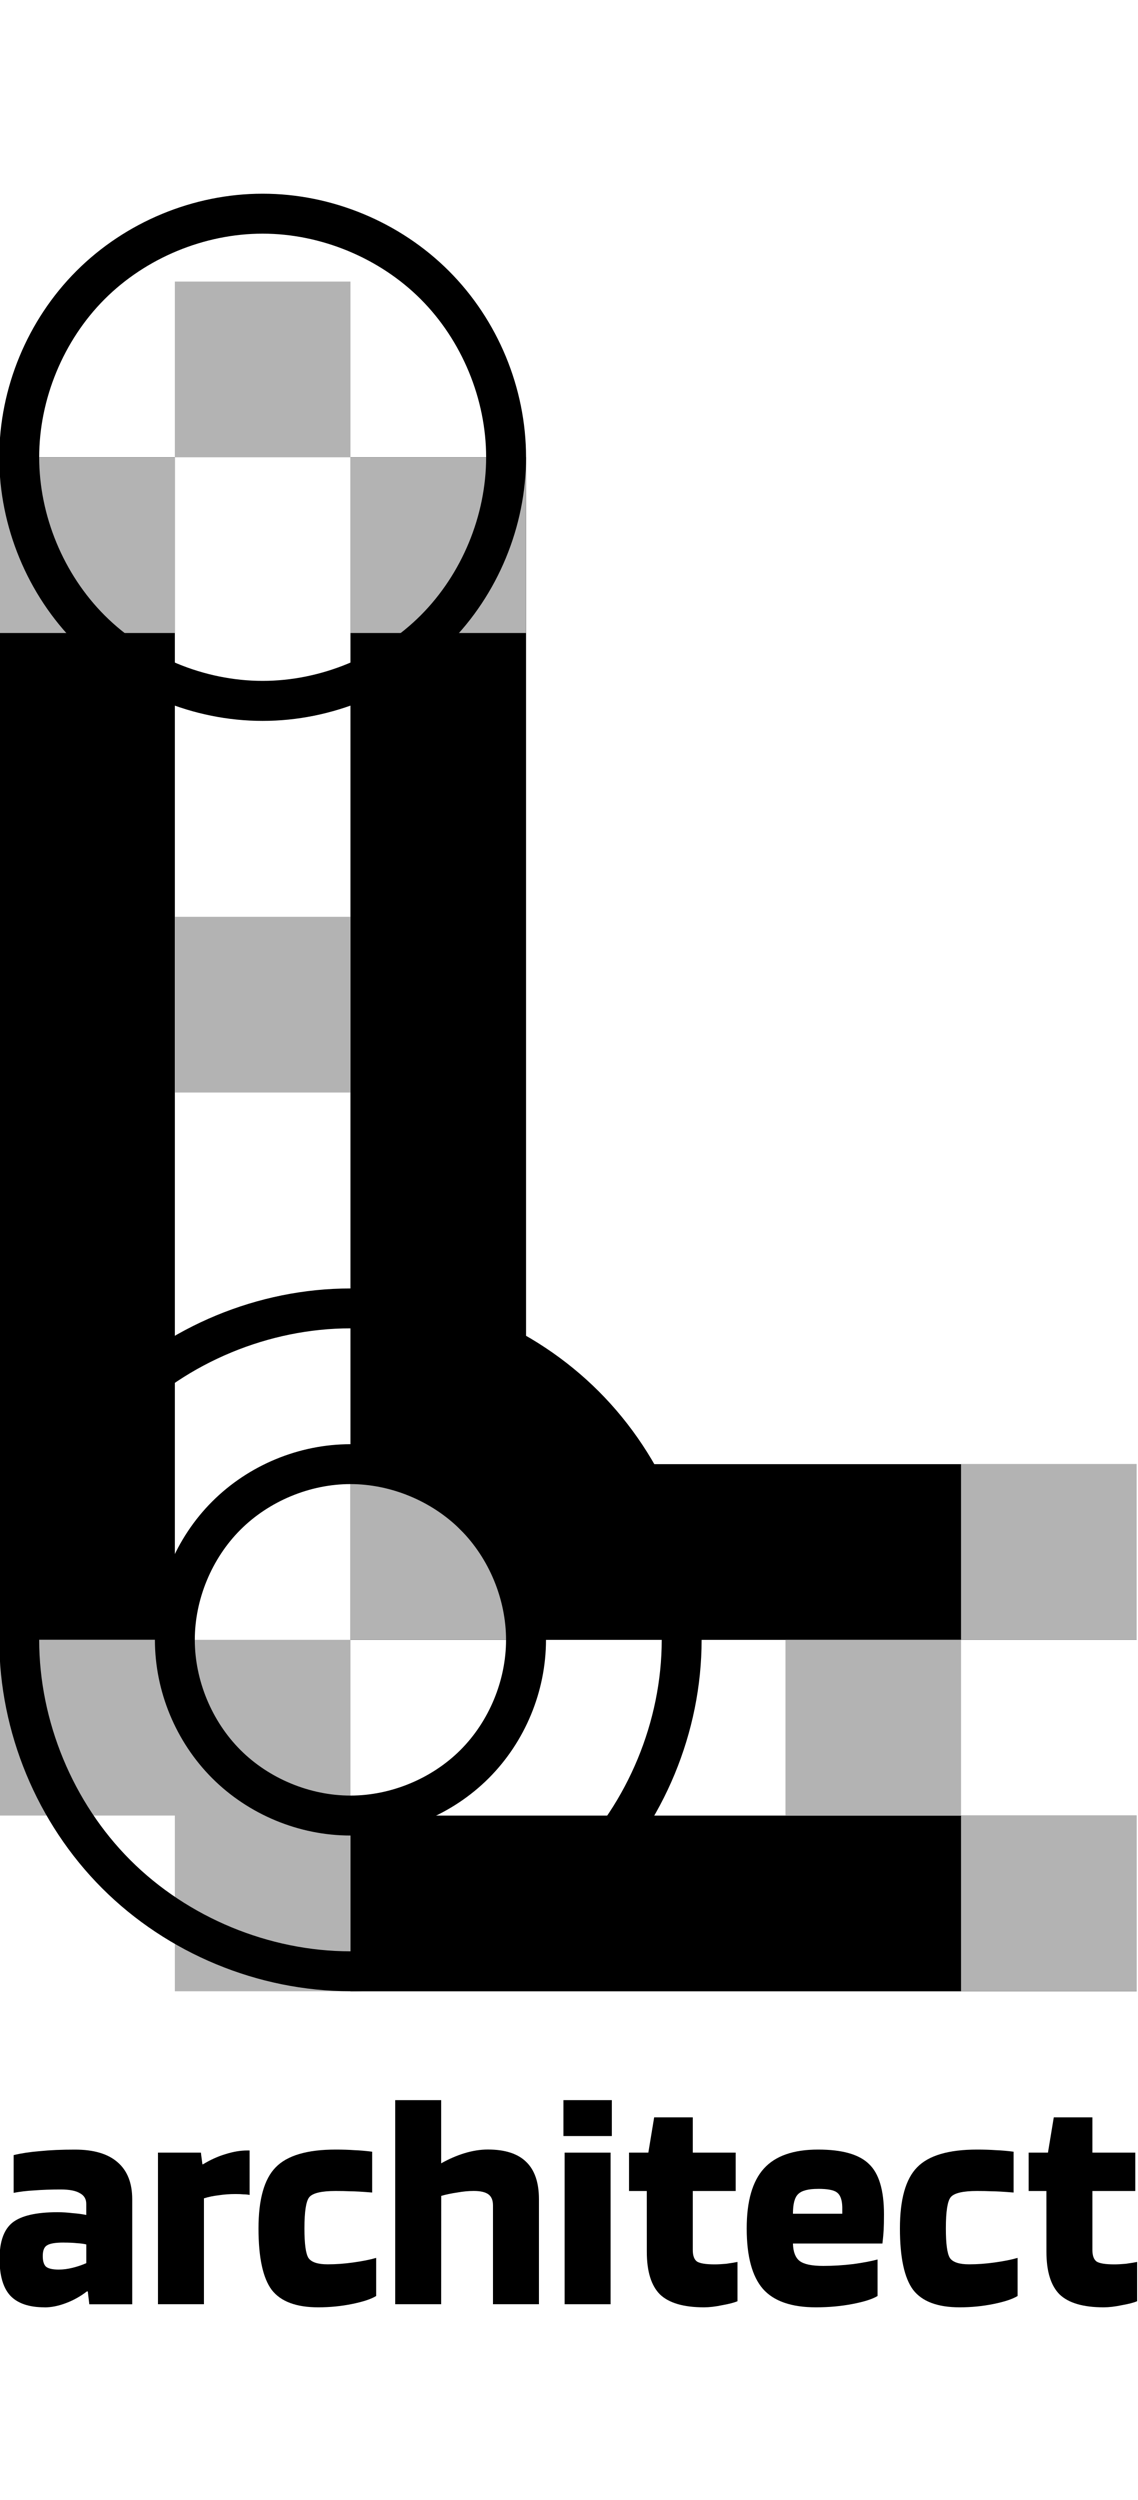
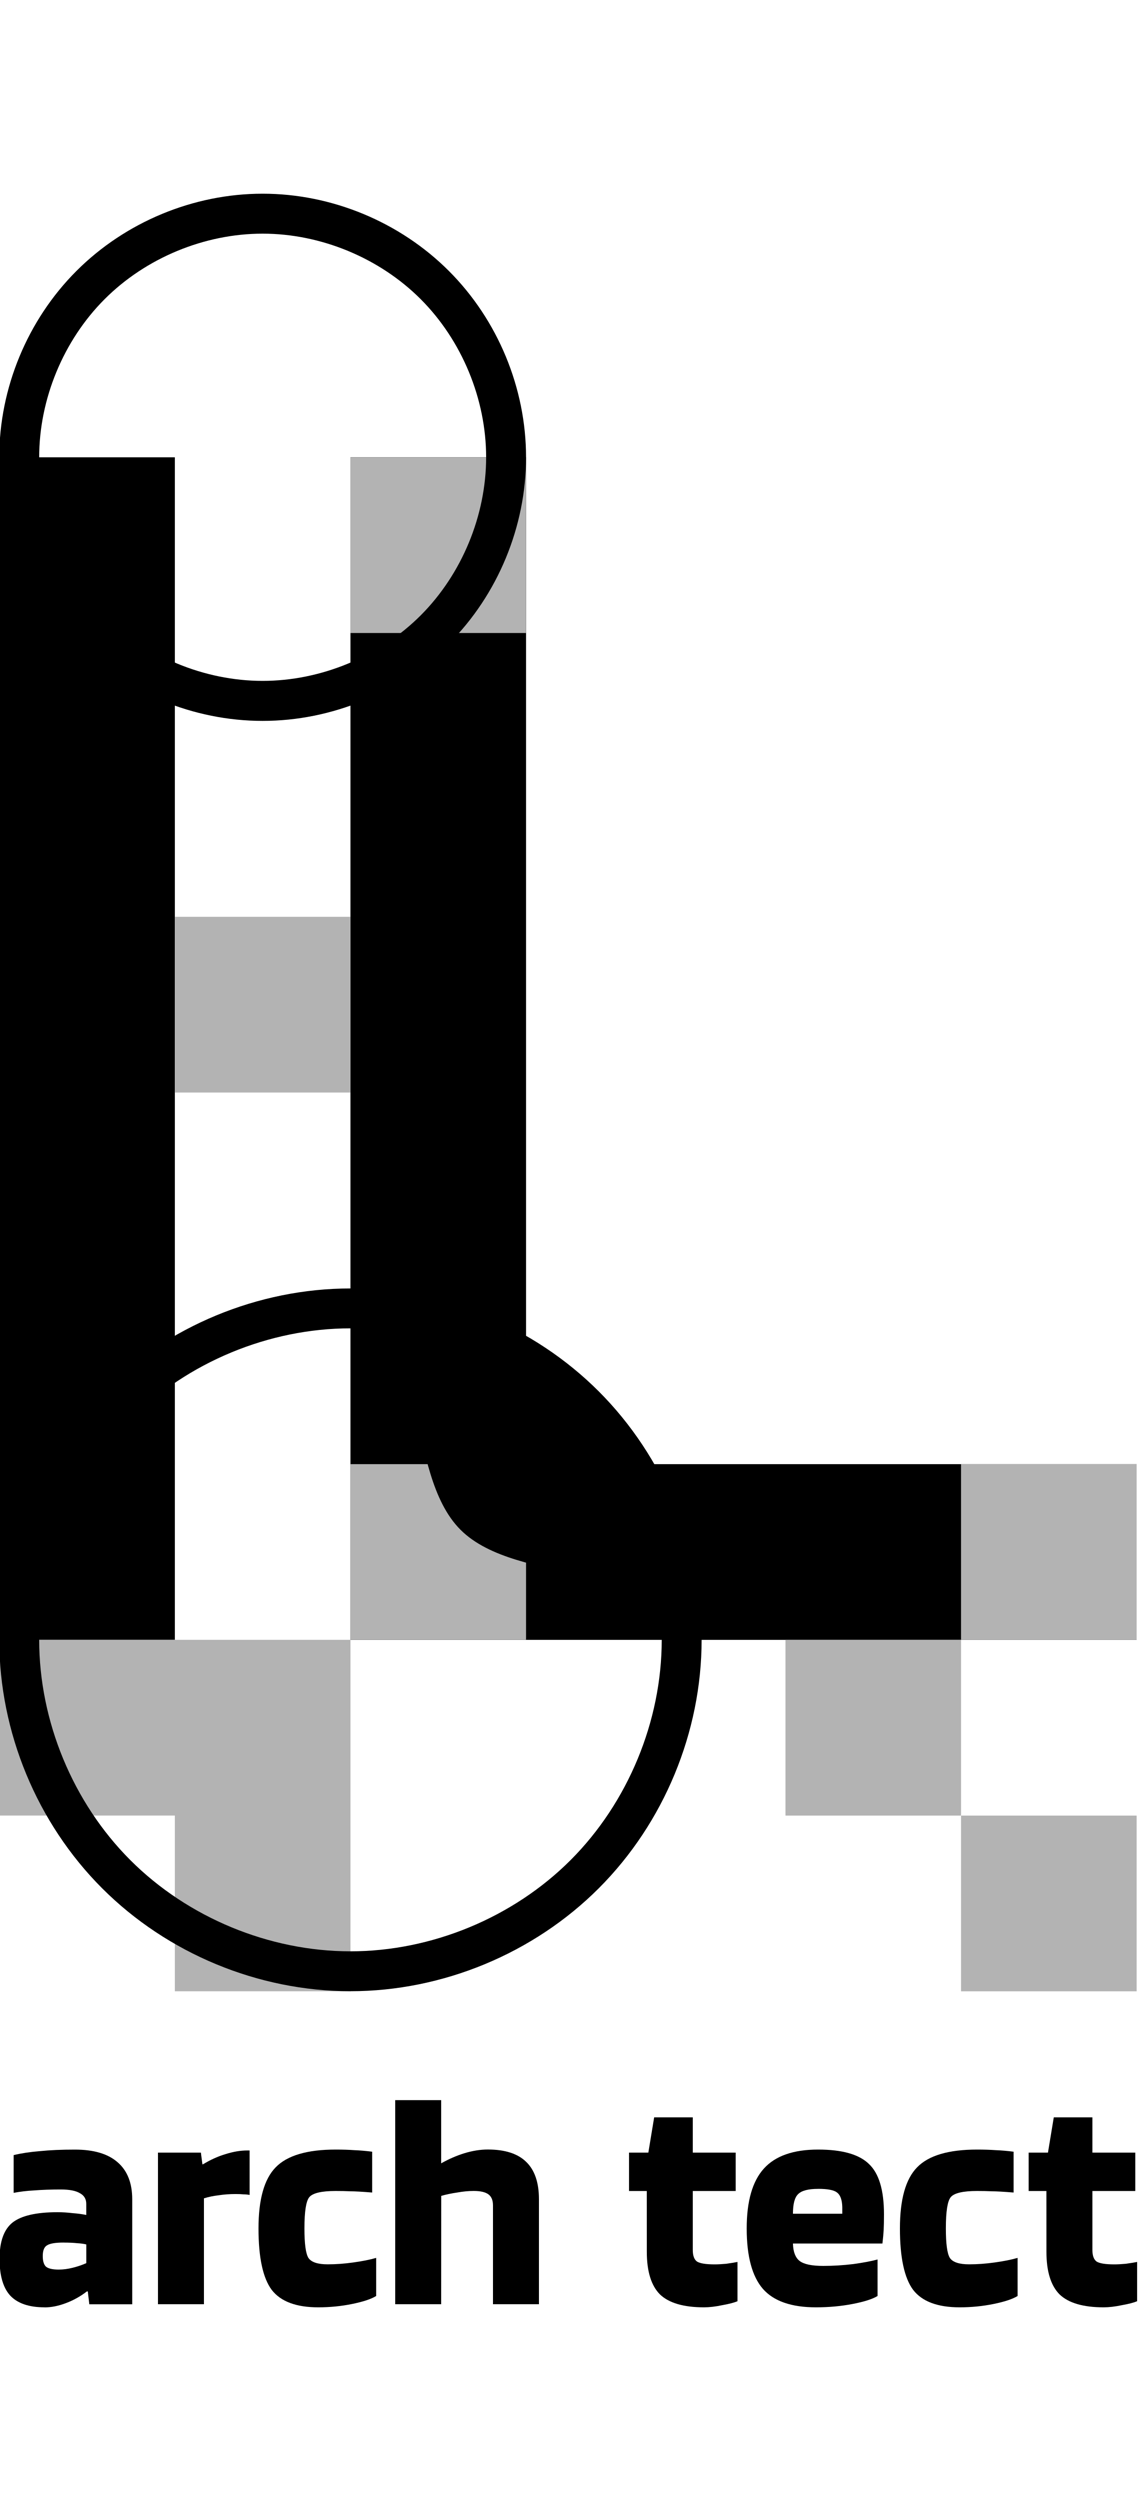
<svg xmlns="http://www.w3.org/2000/svg" xmlns:ns1="http://www.inkscape.org/namespaces/inkscape" xmlns:ns2="http://sodipodi.sourceforge.net/DTD/sodipodi-0.dtd" width="29.797" height="65.446" viewBox="0 0 29.797 65.446" version="1.1" id="svg8" ns1:version="1.3 (0e150ed6c4, 2023-07-21)" ns2:docname="Portfolio_workPreviewElement_Architect.svg" ns1:export-filename="Lexi_logo_alternate.png" ns1:export-xdpi="500" ns1:export-ydpi="500">
  <defs id="defs2">
    <ns1:path-effect effect="spiro" id="path-effect6244" is_visible="true" lpeversion="1" />
    <ns1:path-effect lpeversion="1" is_visible="true" id="path-effect6240" effect="spiro" />
    <ns1:path-effect lpeversion="1" is_visible="true" id="path-effect6236" effect="spiro" />
    <ns1:path-effect lpeversion="1" is_visible="true" id="path-effect19863" effect="spiro" />
    <ns1:path-effect lpeversion="1" is_visible="true" id="path-effect19859" effect="spiro" />
    <ns1:path-effect effect="spiro" id="path-effect1393" is_visible="true" lpeversion="1" />
  </defs>
  <ns2:namedview showguides="false" id="base" pagecolor="#686868" bordercolor="#666666" borderopacity="1.0" ns1:pageopacity="0.0" ns1:pageshadow="2" ns1:zoom="6.1046887" ns1:cx="-7.289479" ns1:cy="20.066543" ns1:document-units="px" ns1:current-layer="layer1" ns1:document-rotation="0" showgrid="false" showborder="false" ns1:object-paths="true" ns1:snap-intersection-paths="true" ns1:window-width="1920" ns1:window-height="1009" ns1:window-x="-8" ns1:window-y="-8" ns1:window-maximized="1" ns1:snap-smooth-nodes="true" ns1:snap-midpoints="false" ns1:object-nodes="true" ns1:snap-nodes="true" ns1:showpageshadow="0" ns1:pagecheckerboard="0" ns1:deskcolor="#818181" borderlayer="true" />
  <g ns1:label="Vrstva 1" ns1:groupmode="layer" id="layer1" transform="translate(11.704,-20.126)">
    <g aria-label="architect" transform="matrix(0.755,0,0,0.756,-47.153,13.707)" id="g6184" style="font-weight:bold;font-size:10.628px;font-family:Blinker;-inkscape-font-specification:'Blinker Bold';letter-spacing:0px;word-spacing:0px;stroke-width:1.006">
      <path d="m 48.499,88.388 q -0.808,0 -1.19,-0.404 -0.372,-0.404 -0.372,-1.275 0,-0.893 0.446,-1.254 0.457,-0.361 1.562,-0.361 0.255,0 0.521,0.032 0.276,0.021 0.478,0.064 v -0.383 q 0,-0.255 -0.223,-0.372 -0.213,-0.128 -0.659,-0.128 -0.51,0 -0.914,0.032 -0.393,0.021 -0.723,0.085 v -1.307 q 0.393,-0.096 0.914,-0.138 0.521,-0.053 1.212,-0.053 0.978,0 1.477,0.436 0.51,0.436 0.51,1.286 v 3.635 h -1.488 l -0.053,-0.446 h -0.032 q -0.329,0.255 -0.723,0.404 -0.393,0.149 -0.744,0.149 z m 0.659,-2.243 q -0.425,0 -0.574,0.096 -0.149,0.085 -0.149,0.372 0,0.266 0.117,0.372 0.128,0.096 0.436,0.096 0.234,0 0.489,-0.064 0.255,-0.064 0.468,-0.159 v -0.648 q -0.128,-0.032 -0.319,-0.043 -0.191,-0.021 -0.468,-0.021 z" id="path6166" style="stroke-width:1.006" />
      <path d="m 54.025,88.281 h -1.594 v -5.25 h 1.488 l 0.053,0.404 h 0.021 q 0.383,-0.234 0.776,-0.351 0.404,-0.128 0.755,-0.128 h 0.085 v 1.541 q -0.096,-0.021 -0.213,-0.021 -0.106,-0.011 -0.276,-0.011 -0.308,0 -0.585,0.043 -0.276,0.032 -0.51,0.106 z" id="path6168" style="stroke-width:1.006" />
      <path d="m 59.998,86.677 v 1.318 q -0.255,0.159 -0.829,0.276 -0.574,0.117 -1.18,0.117 -1.148,0 -1.615,-0.606 -0.457,-0.616 -0.457,-2.126 0,-1.509 0.595,-2.115 0.595,-0.616 2.083,-0.616 0.361,0 0.648,0.021 0.287,0.011 0.616,0.053 v 1.414 q -0.521,-0.043 -0.755,-0.043 -0.234,-0.011 -0.51,-0.011 -0.733,0 -0.914,0.213 -0.17,0.202 -0.17,1.084 0,0.797 0.138,1.02 0.149,0.223 0.67,0.223 0.425,0 0.882,-0.064 0.468,-0.064 0.797,-0.159 z" id="path6170" style="stroke-width:1.006" />
      <path d="m 62.252,88.281 h -1.594 v -7.068 h 1.594 v 2.189 q 0.393,-0.223 0.808,-0.351 0.425,-0.128 0.808,-0.128 0.893,0 1.329,0.425 0.446,0.425 0.446,1.297 v 3.635 h -1.594 v -3.422 q 0,-0.266 -0.159,-0.383 -0.159,-0.117 -0.51,-0.117 -0.266,0 -0.563,0.053 -0.298,0.043 -0.563,0.117 z" id="path6172" style="stroke-width:1.006" />
-       <path d="m 68.171,82.457 h -1.679 v -1.244 h 1.679 z m -0.043,5.824 h -1.594 v -5.25 h 1.594 z" id="path6174" style="stroke-width:1.006" />
      <path d="m 69.383,84.36 h -0.616 v -1.329 h 0.67 l 0.202,-1.222 h 1.339 v 1.222 h 1.488 v 1.329 h -1.488 v 2.041 q 0,0.298 0.149,0.404 0.159,0.096 0.616,0.096 0.159,0 0.393,-0.021 0.234,-0.032 0.393,-0.064 v 1.36 q -0.17,0.074 -0.531,0.138 -0.351,0.074 -0.627,0.074 -1.063,0 -1.53,-0.446 -0.457,-0.457 -0.457,-1.477 z" id="path6176" style="stroke-width:1.006" />
      <path d="m 77.386,86.73 v 1.265 q -0.255,0.159 -0.861,0.276 -0.606,0.117 -1.275,0.117 -1.275,0 -1.839,-0.638 -0.563,-0.648 -0.563,-2.094 0,-1.414 0.595,-2.072 0.595,-0.659 1.881,-0.659 1.254,0 1.764,0.5 0.521,0.489 0.521,1.743 0,0.34 -0.011,0.542 -0.011,0.202 -0.043,0.468 h -3.103 q 0.011,0.436 0.234,0.606 0.223,0.17 0.818,0.17 0.51,0 1.042,-0.064 0.531,-0.074 0.84,-0.159 z m -2.062,-2.444 q -0.51,0 -0.691,0.181 -0.181,0.17 -0.181,0.68 h 1.711 v -0.234 q -0.011,-0.372 -0.181,-0.5 -0.159,-0.128 -0.659,-0.128 z" id="path6178" style="stroke-width:1.006" />
      <path d="m 82.243,86.677 v 1.318 q -0.255,0.159 -0.829,0.276 -0.574,0.117 -1.18,0.117 -1.148,0 -1.615,-0.606 -0.457,-0.616 -0.457,-2.126 0,-1.509 0.595,-2.115 0.595,-0.616 2.083,-0.616 0.361,0 0.648,0.021 0.287,0.011 0.616,0.053 v 1.414 q -0.521,-0.043 -0.755,-0.043 -0.234,-0.011 -0.51,-0.011 -0.733,0 -0.914,0.213 -0.17,0.202 -0.17,1.084 0,0.797 0.138,1.02 0.149,0.223 0.67,0.223 0.425,0 0.882,-0.064 0.468,-0.064 0.797,-0.159 z" id="path6180" style="stroke-width:1.006" />
      <path d="m 83.242,84.36 h -0.616 v -1.329 h 0.67 l 0.202,-1.222 h 1.339 v 1.222 h 1.488 v 1.329 h -1.488 v 2.041 q 0,0.298 0.149,0.404 0.159,0.096 0.616,0.096 0.159,0 0.393,-0.021 0.234,-0.032 0.393,-0.064 v 1.36 q -0.17,0.074 -0.531,0.138 -0.351,0.074 -0.627,0.074 -1.063,0 -1.53,-0.446 -0.457,-0.457 -0.457,-1.477 z" id="path6182" style="stroke-width:1.006" />
    </g>
    <g id="g6230" style="stroke-width:1.265" transform="matrix(0.79,0,0,0.79,-48.682,10.75)">
      <path id="path6186" style="fill:#000000;stroke-width:27.422;stroke-linecap:round;stroke-linejoin:round" d="m 46.783,27.022 h 5.82 v 39.187 h -5.82 z" />
      <path d="m 58.423,27.022 h 5.82 v 39.187 h -5.82 z" style="fill:#000000;stroke-width:27.422;stroke-linecap:round;stroke-linejoin:round" id="path6190" />
-       <path d="m 58.423,72.032 v 5.823 h 26.058 v -5.823 z" style="fill:#000000;stroke-width:26.218;stroke-linecap:round;stroke-linejoin:round" id="path6194" />
      <path id="path6198" style="fill:#000000;stroke-width:26.218;stroke-linecap:round;stroke-linejoin:round" d="m 58.423,60.386 v 5.823 H 84.48 V 60.386 Z" />
      <path id="path6202" style="fill:#b3b3b3;stroke-width:11.965;stroke-linecap:round;stroke-linejoin:round" d="m 58.423,77.854 v -5.823 -5.823 h -5.82 -5.819 v 5.823 h 5.819 v 5.823 z" />
      <path d="m 58.423,60.386 v 5.823 h 5.82 v -5.823 z" style="fill:#b3b3b3;stroke-width:11.965;stroke-linecap:round;stroke-linejoin:round" id="path1" />
-       <path id="path4" style="fill:#b3b3b3;stroke-width:11.965;stroke-linecap:round;stroke-linejoin:round" d="m 52.603,21.199 v 5.823 h 5.82 v -5.823 z" />
      <path id="path3" style="fill:#b3b3b3;stroke-width:11.965;stroke-linecap:round;stroke-linejoin:round" d="m 52.603,42.249 v 5.823 h 5.82 v -5.823 z" />
      <path id="path8" style="fill:#b3b3b3;stroke-width:11.965;stroke-linecap:round;stroke-linejoin:round" d="m 58.423,27.022 v 5.823 h 5.82 v -5.823 z" />
-       <path id="path5" style="fill:#b3b3b3;stroke-width:11.965;stroke-linecap:round;stroke-linejoin:round" d="m 46.783,27.022 v 5.823 h 5.82 v -5.823 z" />
      <path id="path9" style="fill:#b3b3b3;stroke-width:11.965;stroke-linecap:round;stroke-linejoin:round" d="m 72.841,66.209 v 5.823 h 5.82 v -5.823 z" />
      <path id="path7" style="fill:#b3b3b3;stroke-width:11.965;stroke-linecap:round;stroke-linejoin:round" d="m 78.66,72.032 v 5.823 h 5.82 v -5.823 z" />
      <path id="path6216" style="fill:#b3b3b3;stroke-width:11.965;stroke-linecap:round;stroke-linejoin:round" d="m 78.66,60.386 v 5.823 h 5.82 v -5.823 z" />
-       <path style="color:#000000;fill:#000000;stroke-width:1.265;-inkscape-stroke:none" d="m 58.422,59.725 c -1.706,-5e-6 -3.376,0.694 -4.582,1.9 -1.206,1.206 -1.898,2.879 -1.898,4.584 0,1.705 0.693,3.378 1.898,4.584 1.206,1.206 2.876,1.9 4.582,1.9 1.706,-5e-6 3.378,-0.694 4.584,-1.9 1.206,-1.206 1.898,-2.879 1.898,-4.584 0,-1.705 -0.693,-3.378 -1.898,-4.584 -1.206,-1.206 -2.878,-1.9 -4.584,-1.9 z m 0,1.322 c 1.342,4e-6 2.7,0.564 3.648,1.514 0.949,0.95 1.51,2.306 1.51,3.648 0,1.343 -0.561,2.699 -1.51,3.648 -0.949,0.95 -2.306,1.512 -3.648,1.512 -1.342,4e-6 -2.698,-0.562 -3.646,-1.512 -0.949,-0.95 -1.512,-2.306 -1.512,-3.648 0,-1.343 0.563,-2.699 1.512,-3.648 0.949,-0.95 2.304,-1.514 3.646,-1.514 z" id="path6224" />
      <path style="color:#000000;fill:#000000;stroke-width:1.265;-inkscape-stroke:none" d="m 58.422,54.564 c -3.056,0 -6.07,1.25 -8.23,3.412 -2.16,2.162 -3.408,5.176 -3.408,8.232 0,3.056 1.248,6.071 3.408,8.232 2.16,2.162 5.174,3.412 8.23,3.412 3.056,0 6.072,-1.25 8.232,-3.412 2.16,-2.162 3.408,-5.176 3.408,-8.232 0,-3.056 -1.248,-6.071 -3.408,-8.232 -2.16,-2.162 -5.176,-3.412 -8.232,-3.412 z m 0,1.322 c 2.693,0 1.745,4.769 3.648,6.674 1.904,1.905 6.67,0.955 6.67,3.648 0,2.693 -1.118,5.394 -3.021,7.299 -1.904,1.905 -4.604,3.023 -7.297,3.023 -2.693,0 -5.391,-1.118 -7.295,-3.023 -1.904,-1.905 -3.021,-4.605 -3.021,-7.299 0,-2.693 1.118,-5.394 3.021,-7.299 1.904,-1.905 4.602,-3.023 7.295,-3.023 z" id="path6226" ns2:nodetypes="ssssssssssssssssss" />
      <path style="color:#000000;fill:#000000;stroke-width:1.265;-inkscape-stroke:none" d="m 55.512,18.287 c -2.294,-5e-6 -4.55,0.938 -6.172,2.561 -1.622,1.623 -2.557,3.88 -2.557,6.174 -1.1e-5,2.294 0.933,4.553 2.555,6.176 1.622,1.623 3.879,2.559 6.174,2.559 2.295,4e-6 4.552,-0.936 6.174,-2.559 1.622,-1.623 2.557,-3.882 2.557,-6.176 -1.3e-5,-2.294 -0.935,-4.551 -2.557,-6.174 -1.622,-1.623 -3.879,-2.561 -6.174,-2.561 z m 0,1.324 c 1.931,5e-6 3.873,0.804 5.238,2.17 1.365,1.366 2.17,3.309 2.17,5.24 1.1e-5,1.931 -0.805,3.874 -2.17,5.24 -1.365,1.366 -3.307,2.17 -5.238,2.17 -1.931,-4e-6 -3.871,-0.804 -5.236,-2.17 -1.365,-1.366 -2.17,-3.309 -2.17,-5.24 9e-6,-1.931 0.805,-3.874 2.17,-5.24 1.365,-1.366 3.305,-2.17 5.236,-2.17 z" id="path2" />
    </g>
  </g>
</svg>